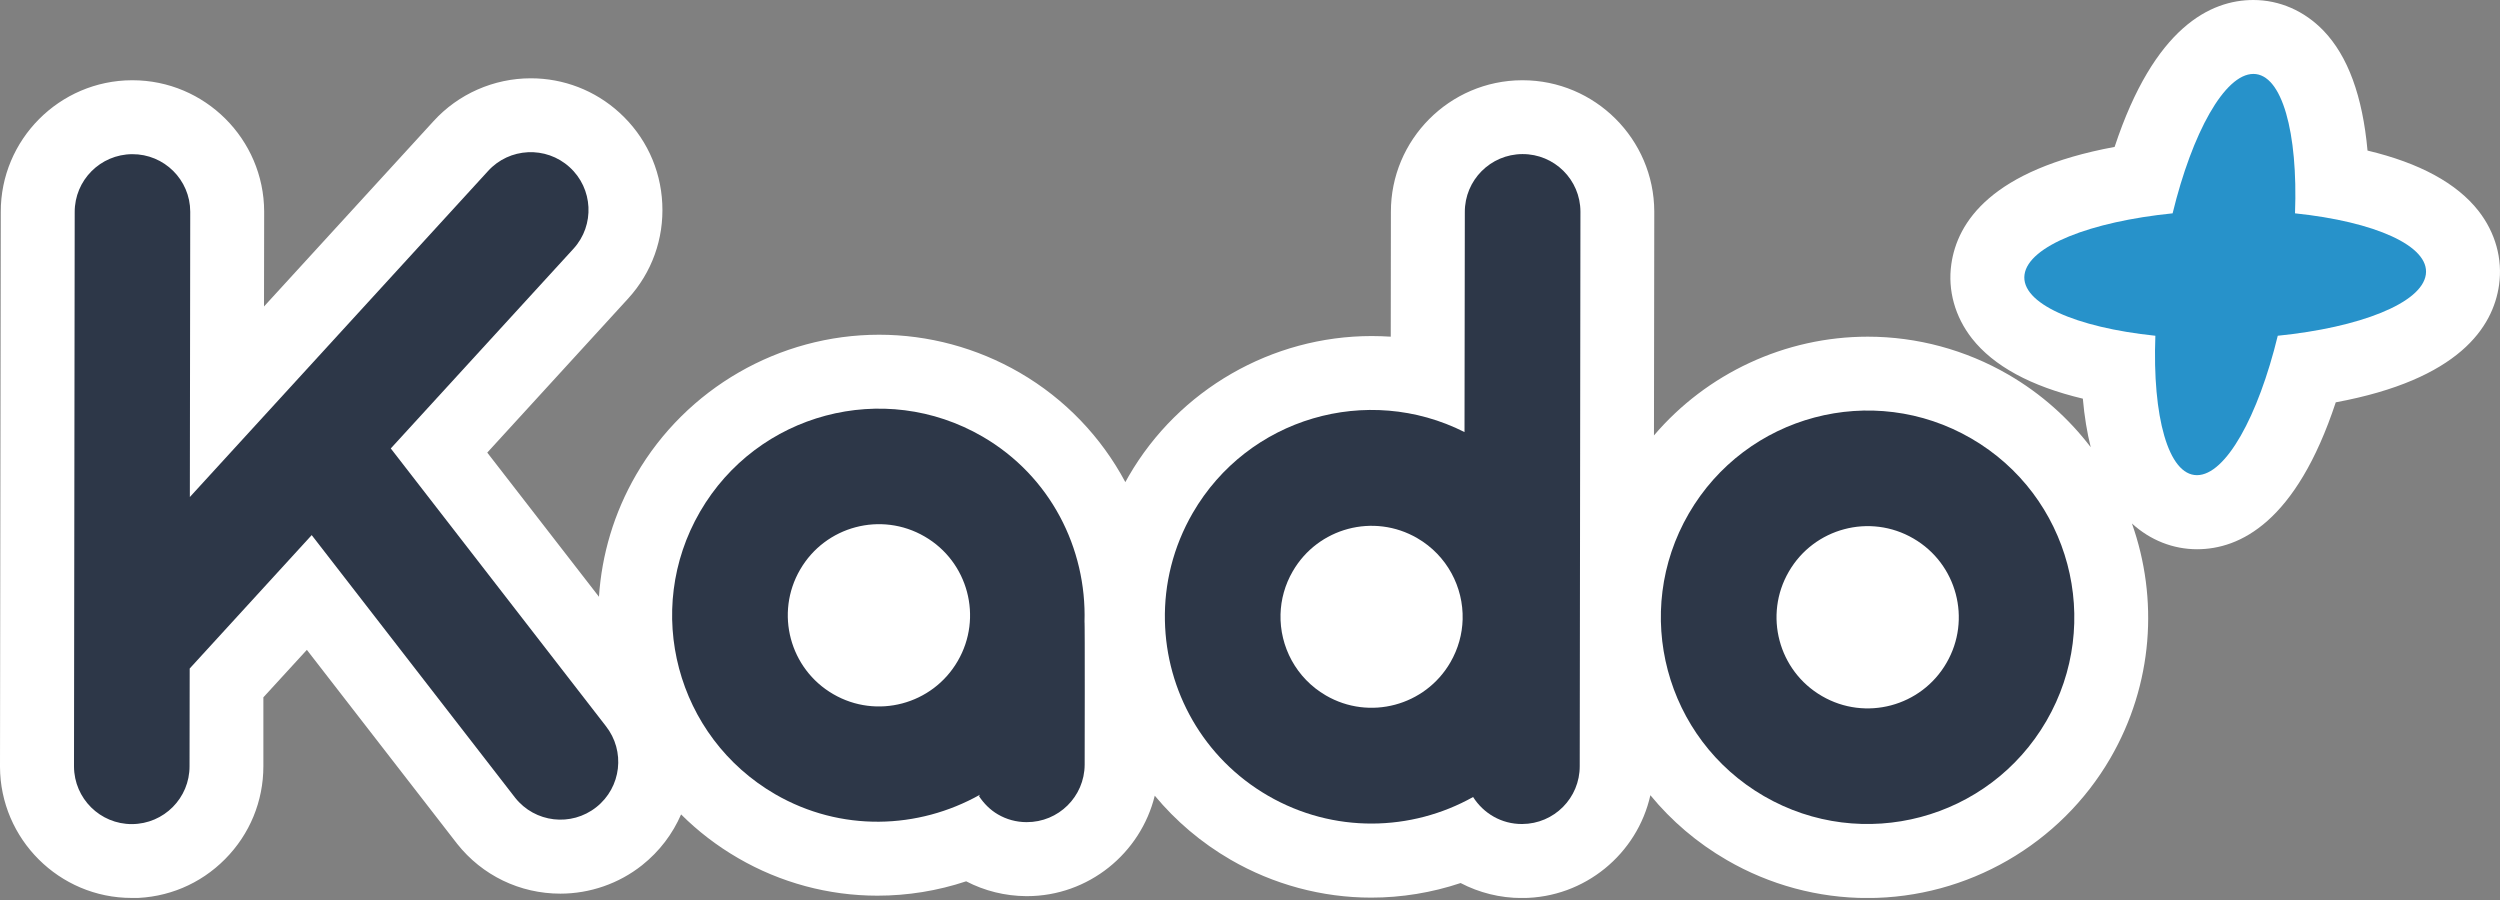
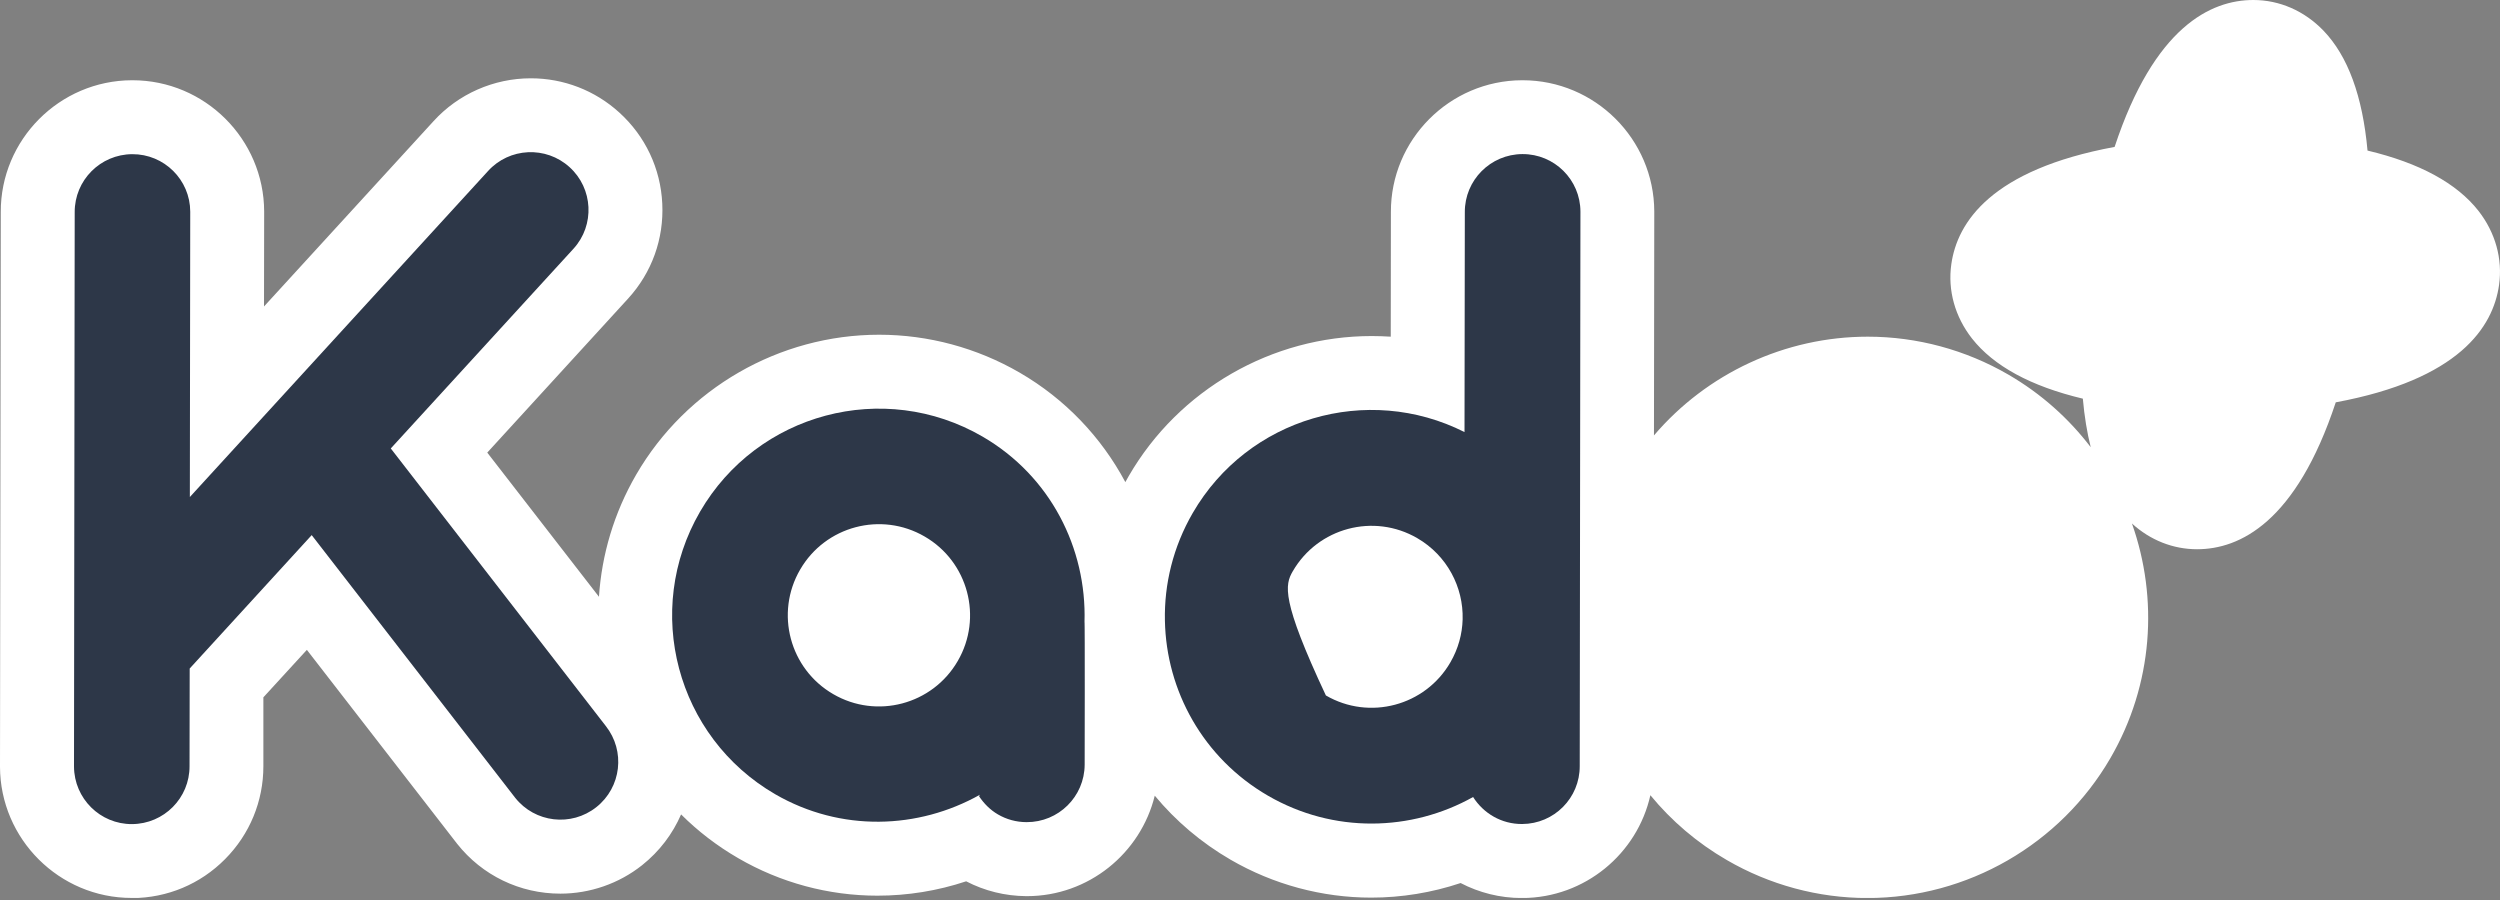
<svg xmlns="http://www.w3.org/2000/svg" width="200" height="72" viewBox="0 0 200 72" fill="none">
  <rect x="0" y="0" width="200" height="72" fill="#808080" stroke="none" />
  <g clip-path="url(#clip0_2794_1024)">
    <path d="M10.529 71.835C4.746 71.835 0.019 67.127 0 61.344L0.062 16.961C0.044 11.178 4.752 6.439 10.554 6.42H10.598C16.387 6.42 21.114 11.129 21.133 16.918L21.12 24.518L34.678 9.698C36.658 7.519 39.499 6.264 42.465 6.264C45.088 6.264 47.599 7.232 49.541 8.999C51.627 10.891 52.851 13.483 52.982 16.293C53.119 19.103 52.151 21.801 50.253 23.881L38.981 36.208L47.917 47.742C48.136 44.401 49.104 41.06 50.896 37.969C54.899 31.069 62.343 26.778 70.33 26.778C74.265 26.778 78.155 27.827 81.578 29.813C85.218 31.924 88.11 34.978 90.027 38.569C90.121 38.4 90.214 38.231 90.308 38.069C94.311 31.168 101.755 26.884 109.736 26.884C110.242 26.884 110.754 26.903 111.26 26.934L111.272 16.961C111.253 11.178 115.962 6.439 121.764 6.42H121.807C127.596 6.42 132.324 11.129 132.342 16.918L132.317 34.834C136.539 29.882 142.796 26.934 149.422 26.934C153.357 26.934 157.247 27.983 160.669 29.969C163.305 31.499 165.516 33.492 167.258 35.777C166.964 34.603 166.752 33.31 166.627 31.893C162.462 30.9 159.489 29.282 157.753 27.072C156.398 25.336 155.811 23.231 156.104 21.145C156.579 17.761 159.321 13.576 169.169 11.753C172.341 2.155 176.856 0 180.266 0C182.364 0 184.35 0.868 185.874 2.448C187.835 4.484 189.009 7.7 189.402 12.046C193.568 13.039 196.54 14.657 198.276 16.867C199.632 18.604 200.219 20.708 199.925 22.794C199.45 26.179 196.709 30.363 186.861 32.186C183.688 41.785 179.173 43.939 175.763 43.939C173.846 43.939 172.016 43.215 170.555 41.879C172.678 47.874 172.266 54.73 168.832 60.651C164.829 67.551 157.385 71.842 149.397 71.842C145.457 71.842 141.572 70.793 138.15 68.807C135.777 67.433 133.716 65.672 132.03 63.617C130.987 68.294 126.797 71.823 121.789 71.842H121.745C120.002 71.842 118.335 71.417 116.849 70.643C114.551 71.411 112.134 71.81 109.698 71.81C105.764 71.81 101.873 70.761 98.457 68.782C96.097 67.414 94.055 65.672 92.381 63.654C91.251 68.263 87.085 71.692 82.152 71.692H82.096C80.416 71.679 78.767 71.273 77.293 70.505C75.002 71.267 72.603 71.654 70.193 71.654C66.29 71.654 62.437 70.618 59.052 68.65C57.347 67.664 55.823 66.484 54.487 65.153C53.819 66.696 52.77 68.101 51.364 69.219C49.516 70.686 47.193 71.492 44.832 71.492C41.591 71.492 38.575 70.037 36.564 67.495L24.549 51.989L21.07 55.786V61.3C21.07 64.085 19.99 66.733 18.004 68.732C16.024 70.73 13.383 71.835 10.566 71.848H10.523L10.529 71.835Z" fill="white" />
-     <path d="M157.703 35.078C149.803 30.494 139.687 33.185 135.103 41.085C130.519 48.985 133.211 59.102 141.11 63.686C149.01 68.269 159.127 65.578 163.711 57.678C168.295 49.778 165.603 39.661 157.703 35.078ZM155.717 53.038C153.7 56.523 149.235 57.709 145.757 55.686C142.272 53.669 141.085 49.204 143.109 45.725C145.126 42.241 149.591 41.054 153.069 43.077C156.554 45.094 157.741 49.56 155.717 53.038Z" fill="#2D3748" />
    <path d="M78.605 34.928C70.705 30.344 60.588 33.035 56.004 40.935C51.421 48.835 54.112 58.952 62.012 63.536C67.264 66.577 73.459 66.352 78.392 63.58C78.361 63.636 78.324 63.698 78.324 63.698C78.717 64.291 79.223 64.797 79.835 65.153C80.51 65.547 81.29 65.771 82.127 65.771C84.681 65.784 86.761 63.729 86.773 61.175C86.773 61.175 86.798 49.678 86.761 49.747C86.936 43.87 84.044 38.088 78.605 34.928ZM76.619 52.882C74.602 56.367 70.137 57.553 66.658 55.53C63.174 53.513 61.987 49.047 64.01 45.569C66.028 42.084 70.493 40.898 73.971 42.921C77.456 44.938 78.642 49.404 76.619 52.882Z" fill="#2D3748" />
-     <path d="M121.788 12.327C119.241 12.34 117.173 14.413 117.186 16.967L117.161 34.566C109.399 30.65 99.838 33.417 95.422 41.035C93.849 43.752 93.13 46.731 93.193 49.653C93.299 55.243 96.24 60.644 101.436 63.654C106.688 66.696 112.914 66.527 117.848 63.761C118.672 65.066 120.121 65.934 121.776 65.921C124.33 65.909 126.391 63.836 126.378 61.281L126.435 16.93C126.428 14.376 124.349 12.315 121.795 12.327H121.788ZM116.031 52.988C114.014 56.473 109.548 57.659 106.07 55.636C103.684 54.25 102.373 51.714 102.442 49.141C102.473 47.967 102.791 46.787 103.422 45.7C105.439 42.216 109.904 41.029 113.383 43.053C115.768 44.439 117.08 46.974 117.011 49.547C116.98 50.721 116.661 51.901 116.031 52.988Z" fill="#2D3748" />
+     <path d="M121.788 12.327C119.241 12.34 117.173 14.413 117.186 16.967L117.161 34.566C109.399 30.65 99.838 33.417 95.422 41.035C93.849 43.752 93.13 46.731 93.193 49.653C93.299 55.243 96.24 60.644 101.436 63.654C106.688 66.696 112.914 66.527 117.848 63.761C118.672 65.066 120.121 65.934 121.776 65.921C124.33 65.909 126.391 63.836 126.378 61.281L126.435 16.93C126.428 14.376 124.349 12.315 121.795 12.327H121.788ZM116.031 52.988C114.014 56.473 109.548 57.659 106.07 55.636C102.473 47.967 102.791 46.787 103.422 45.7C105.439 42.216 109.904 41.029 113.383 43.053C115.768 44.439 117.08 46.974 117.011 49.547C116.98 50.721 116.661 51.901 116.031 52.988Z" fill="#2D3748" />
    <path d="M31.256 35.883L45.881 19.896C47.599 18.011 47.455 15.082 45.563 13.37C43.677 11.659 40.748 11.797 39.037 13.689L15.188 39.762L15.219 16.936C15.213 14.382 13.133 12.321 10.579 12.334C8.031 12.346 5.964 14.42 5.976 16.974L5.92 61.325C5.933 63.88 8.012 65.94 10.56 65.928C13.114 65.915 15.175 63.842 15.163 61.288L15.175 53.482L24.936 42.809L41.21 63.817C42.797 65.822 45.7 66.159 47.705 64.573C49.71 62.986 50.047 60.083 48.461 58.078L31.268 35.883H31.256Z" fill="#2D3748" />
-     <path d="M183.601 17.067C183.844 10.598 182.564 5.914 180.272 5.914C177.98 5.914 175.382 10.598 173.809 17.067C167.245 17.73 162.287 19.672 161.962 21.963C161.637 24.255 166.053 26.198 172.429 26.86C172.185 33.329 173.465 38.013 175.757 38.013C178.049 38.013 180.647 33.329 182.221 26.86C188.784 26.198 193.743 24.255 194.067 21.963C194.392 19.672 189.977 17.73 183.601 17.067Z" fill="#2792CA" />
  </g>
  <defs>
    <clipPath id="clip0_2794_1024">
      <rect width="200" height="71.835" fill="white" />
    </clipPath>
  </defs>
</svg>